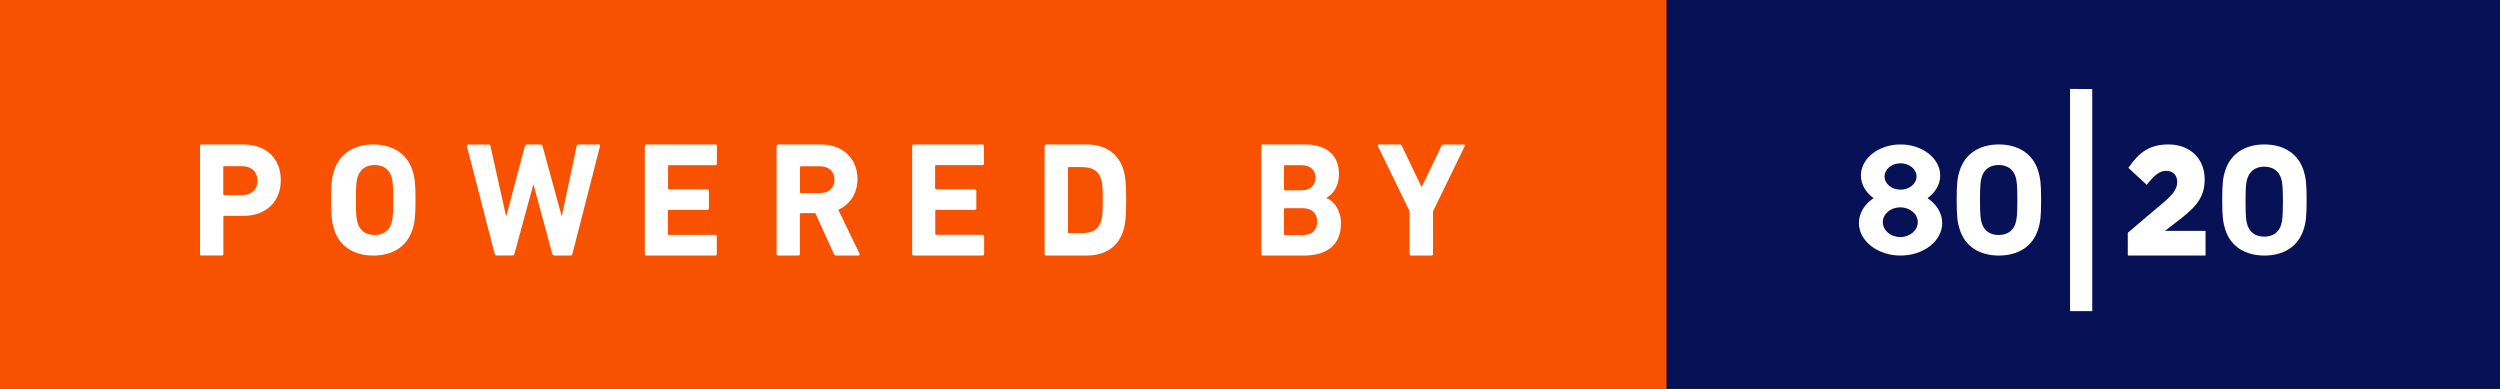
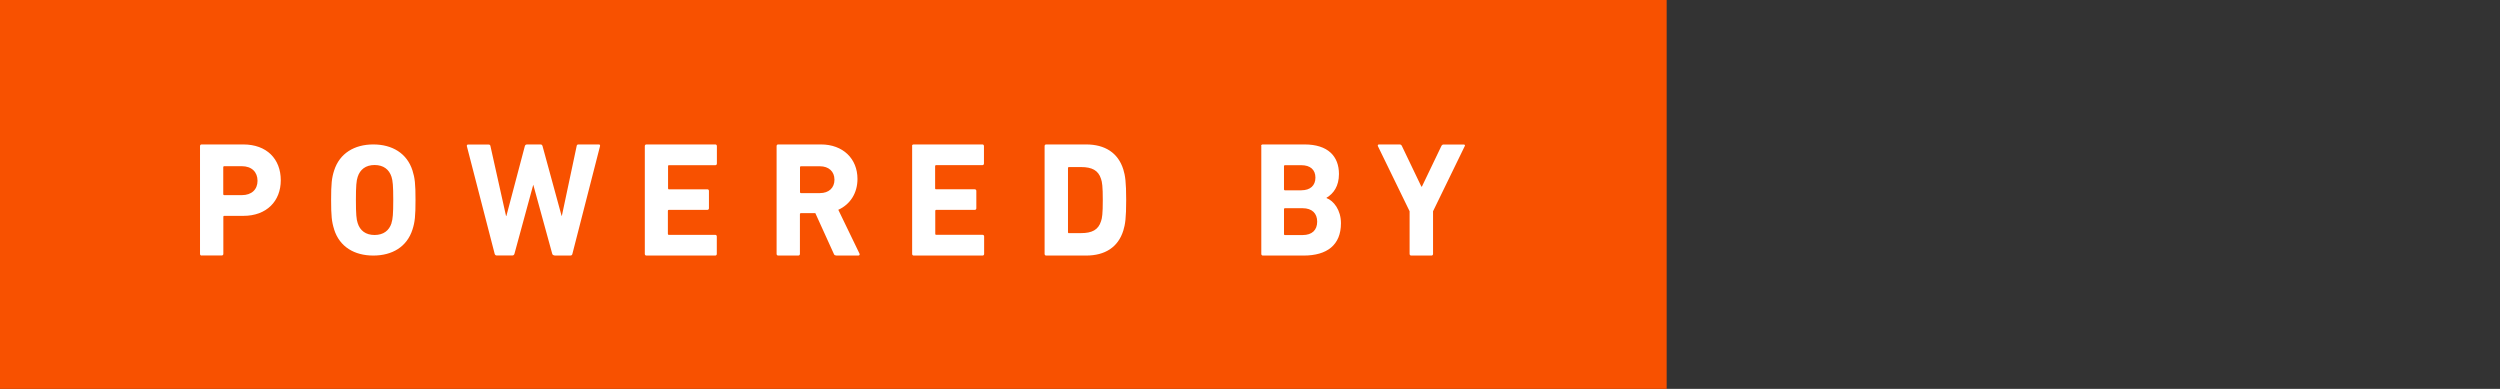
<svg xmlns="http://www.w3.org/2000/svg" xmlns:ns1="http://www.bohemiancoding.com/sketch/ns" width="225px" height="35px" viewBox="0 0 225 35" version="1.1">
  <rect x="0" y="0" width="225" height="35" fill="#333333" stroke="none" />
  <title>powered-by-8020</title>
  <desc>Created with Sketch.</desc>
  <defs />
  <g id="Page-1" stroke="none" stroke-width="1" fill="none" fill-rule="evenodd" ns1:type="MSPage">
    <g id="powered-by-8020" ns1:type="MSLayerGroup">
      <path d="M0,0 L150,0 L150,35 L0,35 L0,0 Z" id="Shape" fill="#F85100" ns1:type="MSShapeGroup" />
-       <path d="M150,0 L225,0 L225,35 L150,35 L150,0 Z" id="Shape" fill="#071155" ns1:type="MSShapeGroup" />
-       <path d="M194.809,18.144 C195.631,17.426 195.948,16.962 195.948,16.371 C195.948,15.754 195.557,15.375 194.962,15.375 C194.369,15.375 193.9,15.754 193.206,16.634 L191.551,15.107 C192.504,13.736 193.436,13 195.161,13 C197.096,13 198.42,14.271 198.42,16.133 C198.42,17.727 197.688,18.541 196.374,19.6 L194.85,20.781 L198.5,20.781 L198.5,23 L191.501,23 L191.501,20.949 L194.809,18.144 Z M188.302,8.018 L188.302,28 L186.302,28 L186.302,8 L188.302,8.018 Z M171.025,18.661 C171.895,18.661 172.601,19.257 172.601,19.996 C172.601,20.734 171.895,21.335 171.025,21.335 C170.155,21.335 169.454,20.734 169.454,19.996 C169.454,19.257 170.155,18.661 171.025,18.661 L171.025,18.661 Z M200.271,20.635 C200.056,19.966 200,19.428 200,17.989 C200,16.555 200.056,16.014 200.271,15.348 C200.767,13.79 202.105,13 203.798,13 C205.491,13 206.83,13.79 207.325,15.348 C207.54,16.025 207.596,16.555 207.596,18 C207.596,19.445 207.54,19.986 207.325,20.652 C206.828,22.221 205.491,23 203.798,23 C202.105,23 200.769,22.221 200.271,20.652 L200.271,20.635 Z M171.048,14.696 C171.843,14.696 172.49,15.228 172.49,15.884 C172.49,16.54 171.843,17.071 171.048,17.071 C170.252,17.071 169.61,16.54 169.61,15.884 C169.61,15.228 170.252,14.696 171.048,14.696 L171.048,14.696 Z M171.052,13 C169.081,13 167.481,14.253 167.481,15.795 C167.481,16.602 167.924,17.325 168.623,17.835 C167.816,18.373 167.302,19.176 167.302,20.071 C167.302,21.691 168.982,23 171.052,23 C173.122,23 174.798,21.691 174.798,20.071 C174.798,19.176 174.285,18.373 173.476,17.835 C174.177,17.325 174.619,16.603 174.619,15.795 C174.619,14.253 173.023,13 171.052,13 L171.052,13 Z M176.373,20.635 C176.158,19.966 176.102,19.428 176.102,17.989 C176.102,16.555 176.158,16.014 176.373,15.348 C176.87,13.79 178.207,13 179.9,13 C181.593,13 182.932,13.79 183.427,15.348 C183.642,16.025 183.698,16.555 183.698,18 C183.698,19.445 183.642,19.986 183.427,20.652 C182.93,22.221 181.593,23 179.9,23 C178.207,23 176.871,22.221 176.373,20.652 L176.373,20.635 Z M181.403,20.065 C181.516,19.727 181.561,19.264 181.561,17.989 C181.561,16.713 181.516,16.262 181.403,15.912 C181.189,15.246 180.675,14.851 179.879,14.851 C179.084,14.851 178.57,15.257 178.358,15.923 C178.243,16.273 178.2,16.736 178.2,18 C178.2,19.264 178.243,19.738 178.358,20.077 C178.57,20.754 179.084,21.149 179.879,21.149 C180.675,21.149 181.189,20.754 181.403,20.088 L181.403,20.065 Z M205.303,20.214 C205.416,19.876 205.461,19.413 205.461,18.138 C205.461,16.862 205.416,16.411 205.303,16.061 C205.089,15.395 204.575,15 203.779,15 C202.984,15 202.47,15.406 202.258,16.072 C202.143,16.422 202.1,16.885 202.1,18.149 C202.1,19.413 202.143,19.887 202.258,20.226 C202.47,20.903 202.984,21.298 203.779,21.298 C204.575,21.298 205.089,20.903 205.303,20.237 L205.303,20.214 Z" id="Shape" fill="#FFFFFF" ns1:type="MSShapeGroup" />
-       <path d="M18.144,23 C18.058,23 18.001,22.942 18.001,22.853 L18.001,13.147 C18.001,13.058 18.057,13 18.144,13 L21.898,13 C24.003,13 25.27,14.307 25.27,16.221 C25.27,18.103 23.995,19.427 21.907,19.427 L20.18,19.427 C20.124,19.427 20.101,19.456 20.101,19.515 L20.101,22.852 C20.101,22.933 20.045,22.992 19.966,22.992 L18.16,22.992 L18.144,23 Z M23.177,16.267 C23.177,15.485 22.651,14.958 21.77,14.958 L20.178,14.958 C20.122,14.958 20.093,14.988 20.093,15.044 L20.093,17.476 C20.093,17.533 20.121,17.562 20.178,17.562 L21.77,17.562 C22.65,17.562 23.178,17.05 23.178,16.267 L23.177,16.267 Z M30.071,20.635 C29.856,19.966 29.8,19.428 29.8,17.989 C29.8,16.555 29.856,16.014 30.071,15.348 C30.567,13.79 31.905,13 33.598,13 C35.291,13 36.63,13.79 37.125,15.348 C37.34,16.025 37.396,16.555 37.396,18 C37.396,19.445 37.34,19.986 37.125,20.652 C36.628,22.221 35.291,23 33.598,23 C31.905,23 30.569,22.221 30.071,20.652 L30.071,20.635 Z M35.235,20.065 C35.348,19.727 35.393,19.264 35.393,17.989 C35.393,16.713 35.348,16.262 35.235,15.912 C35.02,15.246 34.507,14.851 33.711,14.851 C32.915,14.851 32.402,15.257 32.19,15.923 C32.074,16.273 32.032,16.736 32.032,18 C32.032,19.264 32.074,19.738 32.19,20.077 C32.402,20.754 32.915,21.149 33.711,21.149 C34.507,21.149 35.02,20.754 35.235,20.088 L35.235,20.065 Z M49.886,22.98 C49.784,22.98 49.728,22.922 49.7,22.84 L48.02,16.624 L47.994,16.624 L46.301,22.84 C46.273,22.934 46.215,22.992 46.116,22.992 L44.692,22.992 C44.608,22.992 44.551,22.934 44.522,22.852 L42.017,13.155 C42.005,13.066 42.034,13.008 42.133,13.008 L43.973,13.008 C44.074,13.008 44.131,13.066 44.142,13.155 L45.542,19.433 L45.575,19.433 L47.235,13.152 C47.263,13.062 47.32,13.003 47.42,13.003 L48.659,13.003 C48.749,13.003 48.806,13.062 48.828,13.148 L50.542,19.422 L50.568,19.422 L51.899,13.145 C51.915,13.04 51.967,13 52.069,13 L53.89,13 C53.99,13 54.018,13.058 54.003,13.149 L51.515,22.852 C51.503,22.941 51.429,23 51.329,23 L49.907,23 L49.886,22.98 Z M58.176,13 L64.379,13 C64.465,13 64.52,13.058 64.52,13.152 L64.52,14.715 C64.52,14.809 64.464,14.867 64.379,14.867 L60.211,14.867 C60.155,14.867 60.125,14.897 60.125,14.956 L60.125,16.951 C60.125,17.009 60.148,17.039 60.204,17.039 L63.669,17.039 C63.748,17.039 63.805,17.097 63.805,17.183 L63.805,18.742 C63.805,18.831 63.748,18.889 63.658,18.889 L60.194,18.889 C60.138,18.889 60.109,18.919 60.109,18.979 L60.109,21.048 C60.109,21.106 60.137,21.137 60.194,21.137 L64.37,21.137 C64.457,21.137 64.512,21.195 64.512,21.277 L64.512,22.852 C64.512,22.94 64.456,23 64.37,23 L58.174,23 C58.09,23 58.033,22.942 58.033,22.851 L58.033,13.142 C58.035,13.058 58.091,13 58.176,13 Z M75.259,22.988 C75.132,22.988 75.088,22.953 75.045,22.848 L73.381,19.184 L72.083,19.184 C72.027,19.184 71.993,19.219 71.993,19.278 L71.993,22.848 C71.993,22.942 71.936,23 71.846,23 L70.04,23 C69.95,23 69.894,22.942 69.894,22.854 L69.894,13.146 C69.894,13.058 69.95,13 70.029,13 L73.889,13 C75.864,13 77.173,14.279 77.173,16.104 C77.173,17.382 76.519,18.396 75.447,18.881 L77.354,22.825 C77.397,22.911 77.354,23 77.256,23 L75.235,23 L75.259,22.988 Z M75.1,16.16 C75.1,15.438 74.588,14.964 73.791,14.964 L72.087,14.964 C72.028,14.964 72,14.998 72,15.054 L72,17.289 C72,17.345 72.028,17.379 72.086,17.379 L73.792,17.379 C74.588,17.379 75.102,16.916 75.102,16.172 L75.1,16.16 Z M82.082,13.14 C82.082,13.058 82.139,13 82.225,13 L88.421,13 C88.5,13 88.556,13.058 88.556,13.152 L88.556,14.714 C88.556,14.804 88.5,14.864 88.41,14.864 L84.246,14.864 C84.19,14.864 84.161,14.893 84.161,14.951 L84.161,16.945 C84.161,17.003 84.19,17.036 84.247,17.036 L87.723,17.036 C87.814,17.036 87.87,17.094 87.87,17.184 L87.87,18.742 C87.87,18.83 87.814,18.888 87.735,18.888 L84.258,18.888 C84.202,18.888 84.174,18.918 84.174,18.978 L84.174,21.045 C84.174,21.104 84.204,21.133 84.264,21.133 L88.429,21.133 C88.517,21.133 88.572,21.191 88.572,21.279 L88.572,22.853 C88.572,22.941 88.516,23 88.43,23 L82.234,23 C82.15,23 82.093,22.942 82.093,22.86 L82.093,13.157 L82.082,13.14 Z M94.015,13.14 C94.015,13.058 94.071,13 94.157,13 L97.755,13 C99.448,13 100.63,13.755 101.099,15.25 C101.269,15.81 101.356,16.369 101.356,18.001 C101.356,19.633 101.27,20.193 101.099,20.75 C100.63,22.252 99.448,23 97.755,23 L94.157,23 C94.071,23 94.014,22.942 94.014,22.854 L94.014,13.155 L94.015,13.14 Z M96.205,20.98 L97.298,20.98 C98.265,20.98 98.85,20.695 99.093,19.907 C99.192,19.625 99.251,19.253 99.251,18.009 C99.251,16.765 99.192,16.387 99.093,16.102 C98.85,15.323 98.266,15.036 97.298,15.036 L96.203,15.036 C96.147,15.036 96.119,15.067 96.119,15.124 L96.119,20.901 C96.119,20.957 96.147,20.986 96.204,20.986 L96.205,20.98 Z M113.5,13.147 C113.5,13.058 113.556,13 113.643,13 L117.413,13 C119.524,13 120.506,14.074 120.506,15.661 C120.506,16.751 120.02,17.428 119.388,17.795 L119.388,17.826 C120.032,18.071 120.686,18.9 120.686,20.09 C120.686,22.058 119.422,23 117.334,23 L113.655,23 C113.576,23 113.517,22.942 113.517,22.852 L113.517,13.141 L113.5,13.147 Z M117.124,17.125 C117.92,17.125 118.388,16.703 118.388,15.985 C118.388,15.274 117.92,14.868 117.124,14.868 L115.646,14.868 C115.587,14.868 115.559,14.894 115.559,14.951 L115.559,17.044 C115.559,17.1 115.587,17.128 115.644,17.128 L117.123,17.128 L117.124,17.125 Z M115.646,21.155 L117.237,21.155 C118.09,21.155 118.546,20.701 118.546,19.947 C118.546,19.208 118.09,18.739 117.237,18.739 L115.646,18.739 C115.589,18.739 115.56,18.766 115.56,18.824 L115.56,21.07 C115.56,21.126 115.588,21.157 115.646,21.157 L115.646,21.155 Z M127.007,22.999 C126.921,22.999 126.864,22.94 126.864,22.853 L126.864,19.013 L124.008,13.147 C123.985,13.074 124.008,13 124.11,13 L125.961,13 C126.062,13 126.13,13.044 126.175,13.148 L127.924,16.797 L127.97,16.797 L129.719,13.152 C129.764,13.047 129.843,13.005 129.934,13.005 L131.728,13.005 C131.83,13.005 131.875,13.075 131.83,13.145 L128.974,19.014 L128.974,22.853 C128.974,22.94 128.918,23 128.839,23 L127.033,23 L127.007,22.999 Z" id="Shape" fill="#FFFFFF" ns1:type="MSShapeGroup" />
+       <path d="M18.144,23 C18.058,23 18.001,22.942 18.001,22.853 L18.001,13.147 C18.001,13.058 18.057,13 18.144,13 L21.898,13 C24.003,13 25.27,14.307 25.27,16.221 C25.27,18.103 23.995,19.427 21.907,19.427 L20.18,19.427 C20.124,19.427 20.101,19.456 20.101,19.515 L20.101,22.852 C20.101,22.933 20.045,22.992 19.966,22.992 L18.16,22.992 L18.144,23 Z M23.177,16.267 C23.177,15.485 22.651,14.958 21.77,14.958 L20.178,14.958 C20.122,14.958 20.093,14.988 20.093,15.044 L20.093,17.476 C20.093,17.533 20.121,17.562 20.178,17.562 L21.77,17.562 C22.65,17.562 23.178,17.05 23.178,16.267 L23.177,16.267 Z M30.071,20.635 C29.856,19.966 29.8,19.428 29.8,17.989 C29.8,16.555 29.856,16.014 30.071,15.348 C30.567,13.79 31.905,13 33.598,13 C35.291,13 36.63,13.79 37.125,15.348 C37.34,16.025 37.396,16.555 37.396,18 C37.396,19.445 37.34,19.986 37.125,20.652 C36.628,22.221 35.291,23 33.598,23 C31.905,23 30.569,22.221 30.071,20.652 L30.071,20.635 Z M35.235,20.065 C35.348,19.727 35.393,19.264 35.393,17.989 C35.393,16.713 35.348,16.262 35.235,15.912 C35.02,15.246 34.507,14.851 33.711,14.851 C32.915,14.851 32.402,15.257 32.19,15.923 C32.074,16.273 32.032,16.736 32.032,18 C32.032,19.264 32.074,19.738 32.19,20.077 C32.402,20.754 32.915,21.149 33.711,21.149 C34.507,21.149 35.02,20.754 35.235,20.088 L35.235,20.065 Z M49.886,22.98 C49.784,22.98 49.728,22.922 49.7,22.84 L47.994,16.624 L46.301,22.84 C46.273,22.934 46.215,22.992 46.116,22.992 L44.692,22.992 C44.608,22.992 44.551,22.934 44.522,22.852 L42.017,13.155 C42.005,13.066 42.034,13.008 42.133,13.008 L43.973,13.008 C44.074,13.008 44.131,13.066 44.142,13.155 L45.542,19.433 L45.575,19.433 L47.235,13.152 C47.263,13.062 47.32,13.003 47.42,13.003 L48.659,13.003 C48.749,13.003 48.806,13.062 48.828,13.148 L50.542,19.422 L50.568,19.422 L51.899,13.145 C51.915,13.04 51.967,13 52.069,13 L53.89,13 C53.99,13 54.018,13.058 54.003,13.149 L51.515,22.852 C51.503,22.941 51.429,23 51.329,23 L49.907,23 L49.886,22.98 Z M58.176,13 L64.379,13 C64.465,13 64.52,13.058 64.52,13.152 L64.52,14.715 C64.52,14.809 64.464,14.867 64.379,14.867 L60.211,14.867 C60.155,14.867 60.125,14.897 60.125,14.956 L60.125,16.951 C60.125,17.009 60.148,17.039 60.204,17.039 L63.669,17.039 C63.748,17.039 63.805,17.097 63.805,17.183 L63.805,18.742 C63.805,18.831 63.748,18.889 63.658,18.889 L60.194,18.889 C60.138,18.889 60.109,18.919 60.109,18.979 L60.109,21.048 C60.109,21.106 60.137,21.137 60.194,21.137 L64.37,21.137 C64.457,21.137 64.512,21.195 64.512,21.277 L64.512,22.852 C64.512,22.94 64.456,23 64.37,23 L58.174,23 C58.09,23 58.033,22.942 58.033,22.851 L58.033,13.142 C58.035,13.058 58.091,13 58.176,13 Z M75.259,22.988 C75.132,22.988 75.088,22.953 75.045,22.848 L73.381,19.184 L72.083,19.184 C72.027,19.184 71.993,19.219 71.993,19.278 L71.993,22.848 C71.993,22.942 71.936,23 71.846,23 L70.04,23 C69.95,23 69.894,22.942 69.894,22.854 L69.894,13.146 C69.894,13.058 69.95,13 70.029,13 L73.889,13 C75.864,13 77.173,14.279 77.173,16.104 C77.173,17.382 76.519,18.396 75.447,18.881 L77.354,22.825 C77.397,22.911 77.354,23 77.256,23 L75.235,23 L75.259,22.988 Z M75.1,16.16 C75.1,15.438 74.588,14.964 73.791,14.964 L72.087,14.964 C72.028,14.964 72,14.998 72,15.054 L72,17.289 C72,17.345 72.028,17.379 72.086,17.379 L73.792,17.379 C74.588,17.379 75.102,16.916 75.102,16.172 L75.1,16.16 Z M82.082,13.14 C82.082,13.058 82.139,13 82.225,13 L88.421,13 C88.5,13 88.556,13.058 88.556,13.152 L88.556,14.714 C88.556,14.804 88.5,14.864 88.41,14.864 L84.246,14.864 C84.19,14.864 84.161,14.893 84.161,14.951 L84.161,16.945 C84.161,17.003 84.19,17.036 84.247,17.036 L87.723,17.036 C87.814,17.036 87.87,17.094 87.87,17.184 L87.87,18.742 C87.87,18.83 87.814,18.888 87.735,18.888 L84.258,18.888 C84.202,18.888 84.174,18.918 84.174,18.978 L84.174,21.045 C84.174,21.104 84.204,21.133 84.264,21.133 L88.429,21.133 C88.517,21.133 88.572,21.191 88.572,21.279 L88.572,22.853 C88.572,22.941 88.516,23 88.43,23 L82.234,23 C82.15,23 82.093,22.942 82.093,22.86 L82.093,13.157 L82.082,13.14 Z M94.015,13.14 C94.015,13.058 94.071,13 94.157,13 L97.755,13 C99.448,13 100.63,13.755 101.099,15.25 C101.269,15.81 101.356,16.369 101.356,18.001 C101.356,19.633 101.27,20.193 101.099,20.75 C100.63,22.252 99.448,23 97.755,23 L94.157,23 C94.071,23 94.014,22.942 94.014,22.854 L94.014,13.155 L94.015,13.14 Z M96.205,20.98 L97.298,20.98 C98.265,20.98 98.85,20.695 99.093,19.907 C99.192,19.625 99.251,19.253 99.251,18.009 C99.251,16.765 99.192,16.387 99.093,16.102 C98.85,15.323 98.266,15.036 97.298,15.036 L96.203,15.036 C96.147,15.036 96.119,15.067 96.119,15.124 L96.119,20.901 C96.119,20.957 96.147,20.986 96.204,20.986 L96.205,20.98 Z M113.5,13.147 C113.5,13.058 113.556,13 113.643,13 L117.413,13 C119.524,13 120.506,14.074 120.506,15.661 C120.506,16.751 120.02,17.428 119.388,17.795 L119.388,17.826 C120.032,18.071 120.686,18.9 120.686,20.09 C120.686,22.058 119.422,23 117.334,23 L113.655,23 C113.576,23 113.517,22.942 113.517,22.852 L113.517,13.141 L113.5,13.147 Z M117.124,17.125 C117.92,17.125 118.388,16.703 118.388,15.985 C118.388,15.274 117.92,14.868 117.124,14.868 L115.646,14.868 C115.587,14.868 115.559,14.894 115.559,14.951 L115.559,17.044 C115.559,17.1 115.587,17.128 115.644,17.128 L117.123,17.128 L117.124,17.125 Z M115.646,21.155 L117.237,21.155 C118.09,21.155 118.546,20.701 118.546,19.947 C118.546,19.208 118.09,18.739 117.237,18.739 L115.646,18.739 C115.589,18.739 115.56,18.766 115.56,18.824 L115.56,21.07 C115.56,21.126 115.588,21.157 115.646,21.157 L115.646,21.155 Z M127.007,22.999 C126.921,22.999 126.864,22.94 126.864,22.853 L126.864,19.013 L124.008,13.147 C123.985,13.074 124.008,13 124.11,13 L125.961,13 C126.062,13 126.13,13.044 126.175,13.148 L127.924,16.797 L127.97,16.797 L129.719,13.152 C129.764,13.047 129.843,13.005 129.934,13.005 L131.728,13.005 C131.83,13.005 131.875,13.075 131.83,13.145 L128.974,19.014 L128.974,22.853 C128.974,22.94 128.918,23 128.839,23 L127.033,23 L127.007,22.999 Z" id="Shape" fill="#FFFFFF" ns1:type="MSShapeGroup" />
    </g>
  </g>
</svg>